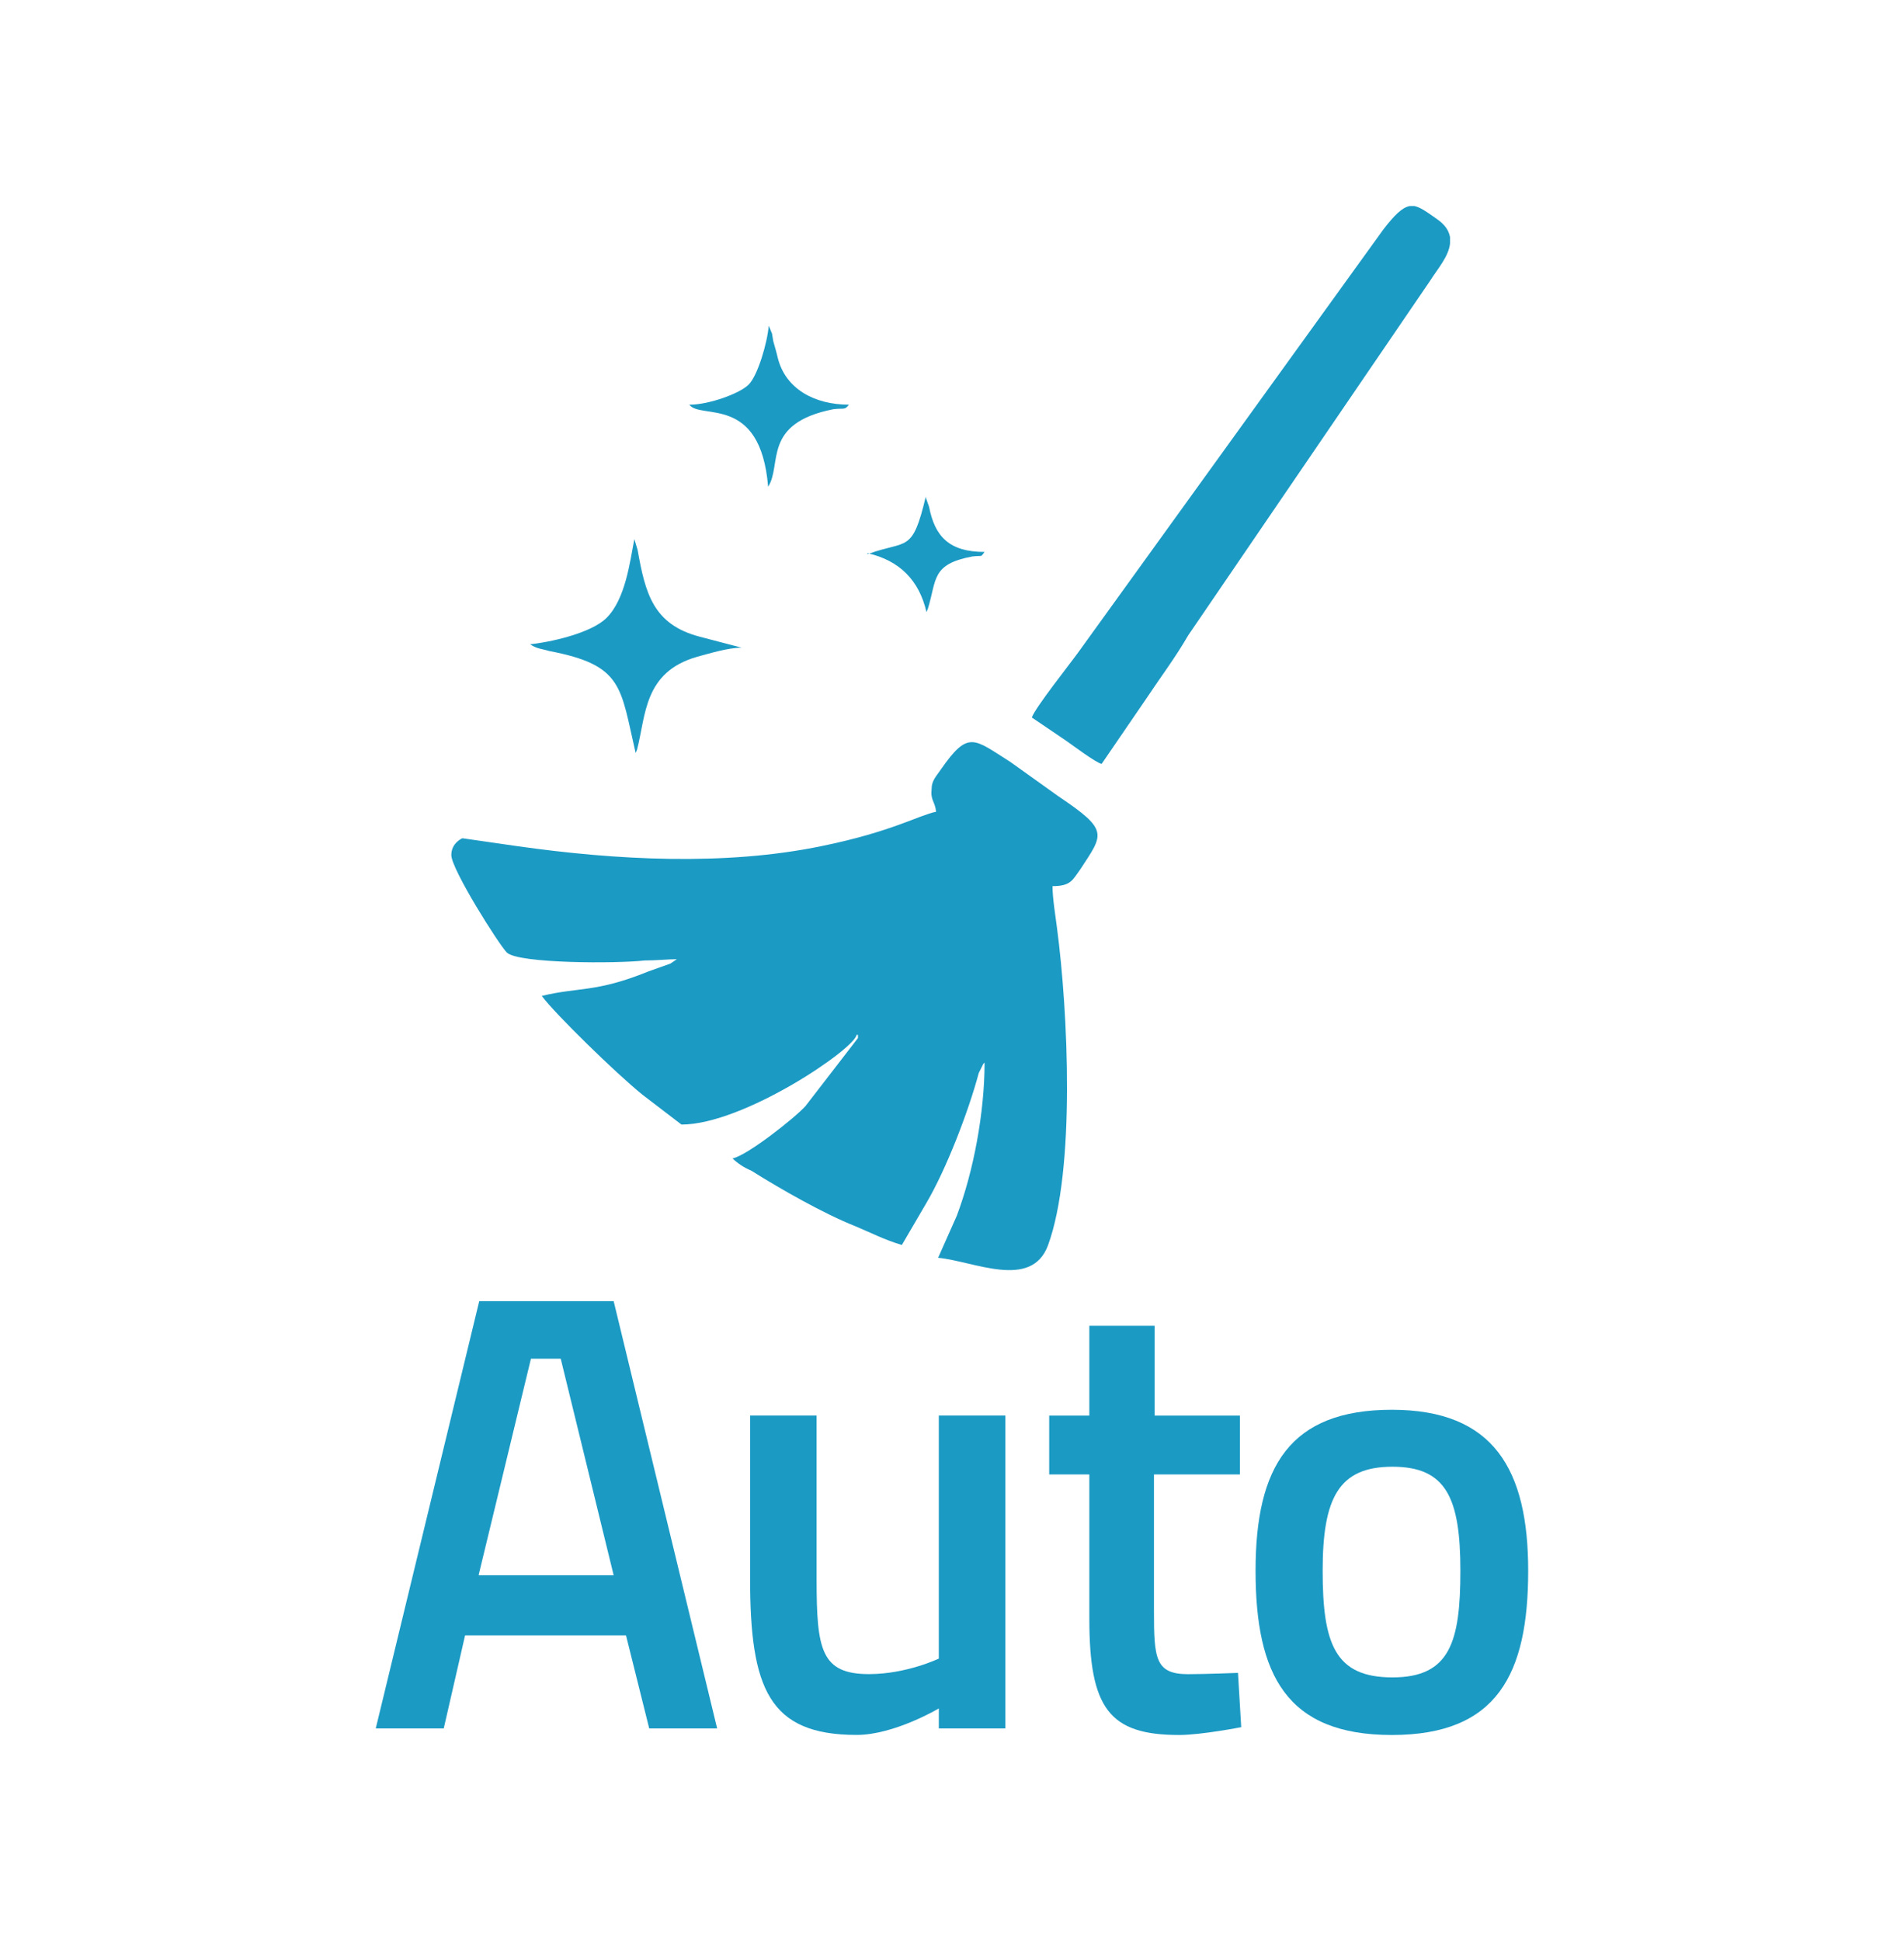
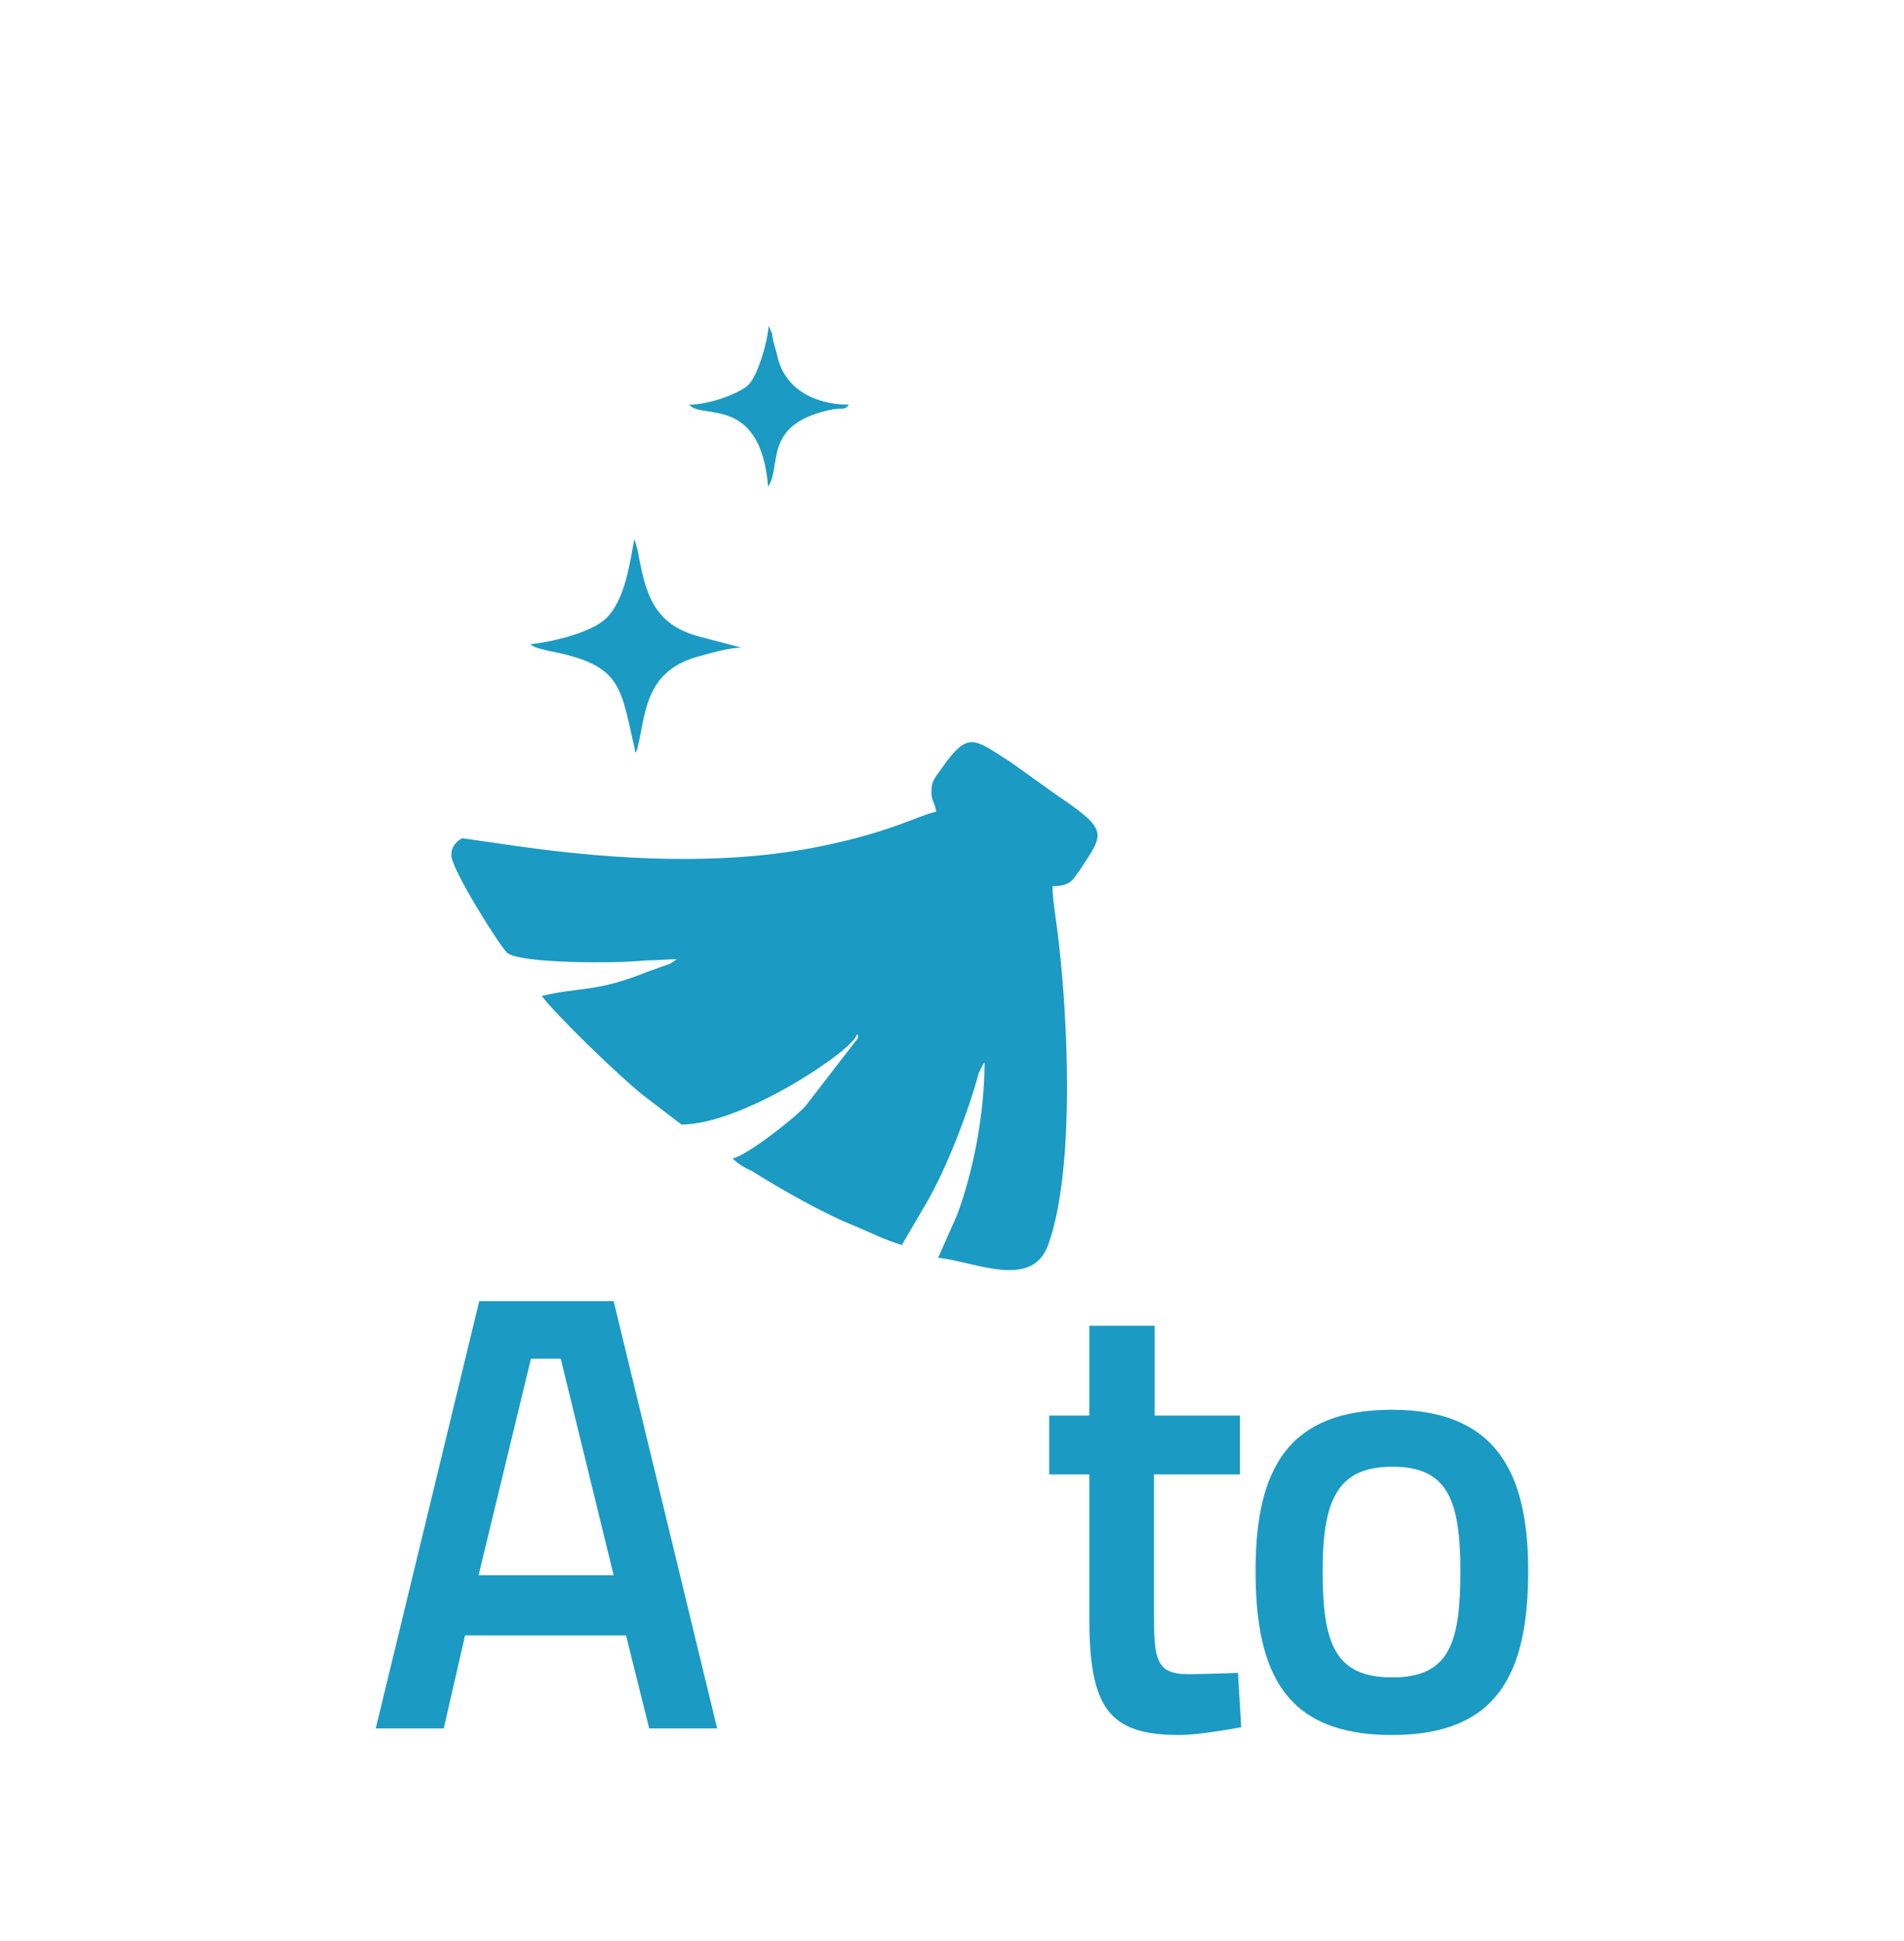
<svg xmlns="http://www.w3.org/2000/svg" version="1.1" id="Layer_1" x="0px" y="0px" width="29.46px" height="30.026px" viewBox="0 0 29.46 30.026" enable-background="new 0 0 29.46 30.026" xml:space="preserve">
  <g>
    <path fill="#1B9AC4" d="M7.415,20.128h2.08l1.601,6.609h-1.051l-0.359-1.439h-2.49l-0.33,1.439H5.814L7.415,20.128z M7.415,24.368   h2.08l-0.819-3.35H8.215l-0.81,3.35H7.415z" />
-     <path fill="#1B9AC4" d="M15.555,21.897v4.84h-1.029v-0.309c0,0-0.69,0.41-1.271,0.41c-1.36,0-1.649-0.721-1.649-2.42v-2.521h1.029   v2.541c0,1.08,0.07,1.459,0.811,1.459c0.58,0,1.08-0.24,1.08-0.24v-3.76H15.555z" />
    <path fill="#1B9AC4" d="M17.855,22.808v2.111c0,0.738,0.02,0.979,0.529,0.979c0.26,0,0.771-0.02,0.771-0.02l0.05,0.84   c0,0-0.62,0.121-0.96,0.121c-1.08,0-1.39-0.41-1.39-1.801v-2.23h-0.621v-0.91h0.621v-1.389h1.01v1.389h1.32v0.91h-1.32H17.855z" />
    <path fill="#1B9AC4" d="M23.645,24.298c0,1.6-0.479,2.541-2.109,2.541s-2.109-0.932-2.109-2.541s0.529-2.49,2.109-2.49   S23.645,22.737,23.645,24.298z M22.596,24.298c0-1.129-0.221-1.609-1.051-1.609s-1.08,0.48-1.08,1.609c0,1.131,0.19,1.65,1.08,1.65   C22.436,25.948,22.596,25.397,22.596,24.298z" />
    <path fill="#1B9AC4" d="M13.275,16.009v0.049l-0.811,1.051c-0.17,0.189-0.91,0.77-1.13,0.811c0.07,0.068,0.17,0.139,0.29,0.189   c0.46,0.289,1.13,0.67,1.609,0.859c0.24,0.1,0.451,0.211,0.721,0.291l0.38-0.65c0.31-0.529,0.649-1.41,0.81-2.01l0.07-0.141   l0.02-0.02c0,0.77-0.17,1.68-0.43,2.369l-0.289,0.65c0.549,0.051,1.439,0.5,1.699-0.189c0.43-1.17,0.311-3.621,0.141-4.91   c-0.021-0.17-0.07-0.461-0.07-0.65c0.29,0,0.311-0.1,0.43-0.26c0.36-0.551,0.45-0.6-0.34-1.131l-0.74-0.529   c-0.57-0.359-0.65-0.5-1.08,0.119c-0.07,0.102-0.14,0.172-0.14,0.291c-0.021,0.189,0.05,0.189,0.069,0.359   c-0.26,0.051-0.689,0.311-1.77,0.531c-1.49,0.309-3.18,0.219-4.72,0l-0.84-0.121c0,0-0.171,0.07-0.171,0.26   c0,0.221,0.74,1.391,0.861,1.51c0.189,0.17,1.699,0.17,2.129,0.121c0.17,0,0.381-0.02,0.5-0.02l-0.1,0.068l-0.34,0.121   c-0.811,0.33-1.08,0.24-1.65,0.379c0.19,0.262,1.15,1.201,1.561,1.531l0.6,0.459c0.96,0,2.68-1.17,2.71-1.389" />
-     <path fill="#1B9AC4" d="M15.965,11.099l0.53,0.359c0.101,0.07,0.46,0.34,0.55,0.359l0.67-0.979c0.24-0.361,0.461-0.65,0.67-1.01   l3.74-5.481c0.12-0.189,0.29-0.38,0.311-0.58v-0.1c-0.021-0.1-0.07-0.19-0.221-0.291c-0.14-0.1-0.24-0.17-0.33-0.189h-0.07   c-0.119,0.02-0.239,0.141-0.409,0.36l-4.72,6.541C16.564,10.259,16.016,10.948,15.965,11.099z" />
    <path fill="#1B9AC4" d="M8.205,9.968c0.1,0.07,0.189,0.07,0.29,0.102c1.149,0.219,1.101,0.549,1.34,1.578l0.021-0.049   c0.14-0.531,0.1-1.201,0.93-1.439c0.189-0.051,0.48-0.141,0.689-0.141l-0.649-0.17c-0.72-0.189-0.841-0.67-0.96-1.34l-0.051-0.17   c-0.069,0.359-0.139,0.93-0.43,1.219c-0.24,0.24-0.89,0.381-1.199,0.41" />
    <path fill="#1B9AC4" d="M10.665,6.259c0.17,0.24,1.101-0.17,1.22,1.27c0.221-0.34-0.1-0.98,1.01-1.199   c0.17-0.021,0.17,0.02,0.24-0.07c-0.529,0-0.979-0.241-1.1-0.721c-0.02-0.09-0.051-0.189-0.07-0.26l-0.02-0.119l-0.051-0.121   c-0.02,0.261-0.17,0.771-0.31,0.91c-0.14,0.141-0.62,0.311-0.909,0.311" />
-     <path fill="#1B9AC4" d="M13.426,8.558c0.492,0.113,0.796,0.418,0.909,0.91l0.021-0.049c0.14-0.451,0.05-0.691,0.689-0.811   c0.17-0.02,0.12,0.02,0.189-0.07c-0.549,0-0.77-0.24-0.859-0.699l-0.05-0.141v-0.02c-0.21,0.891-0.29,0.67-0.89,0.891h-0.021   L13.426,8.558z" />
  </g>
</svg>